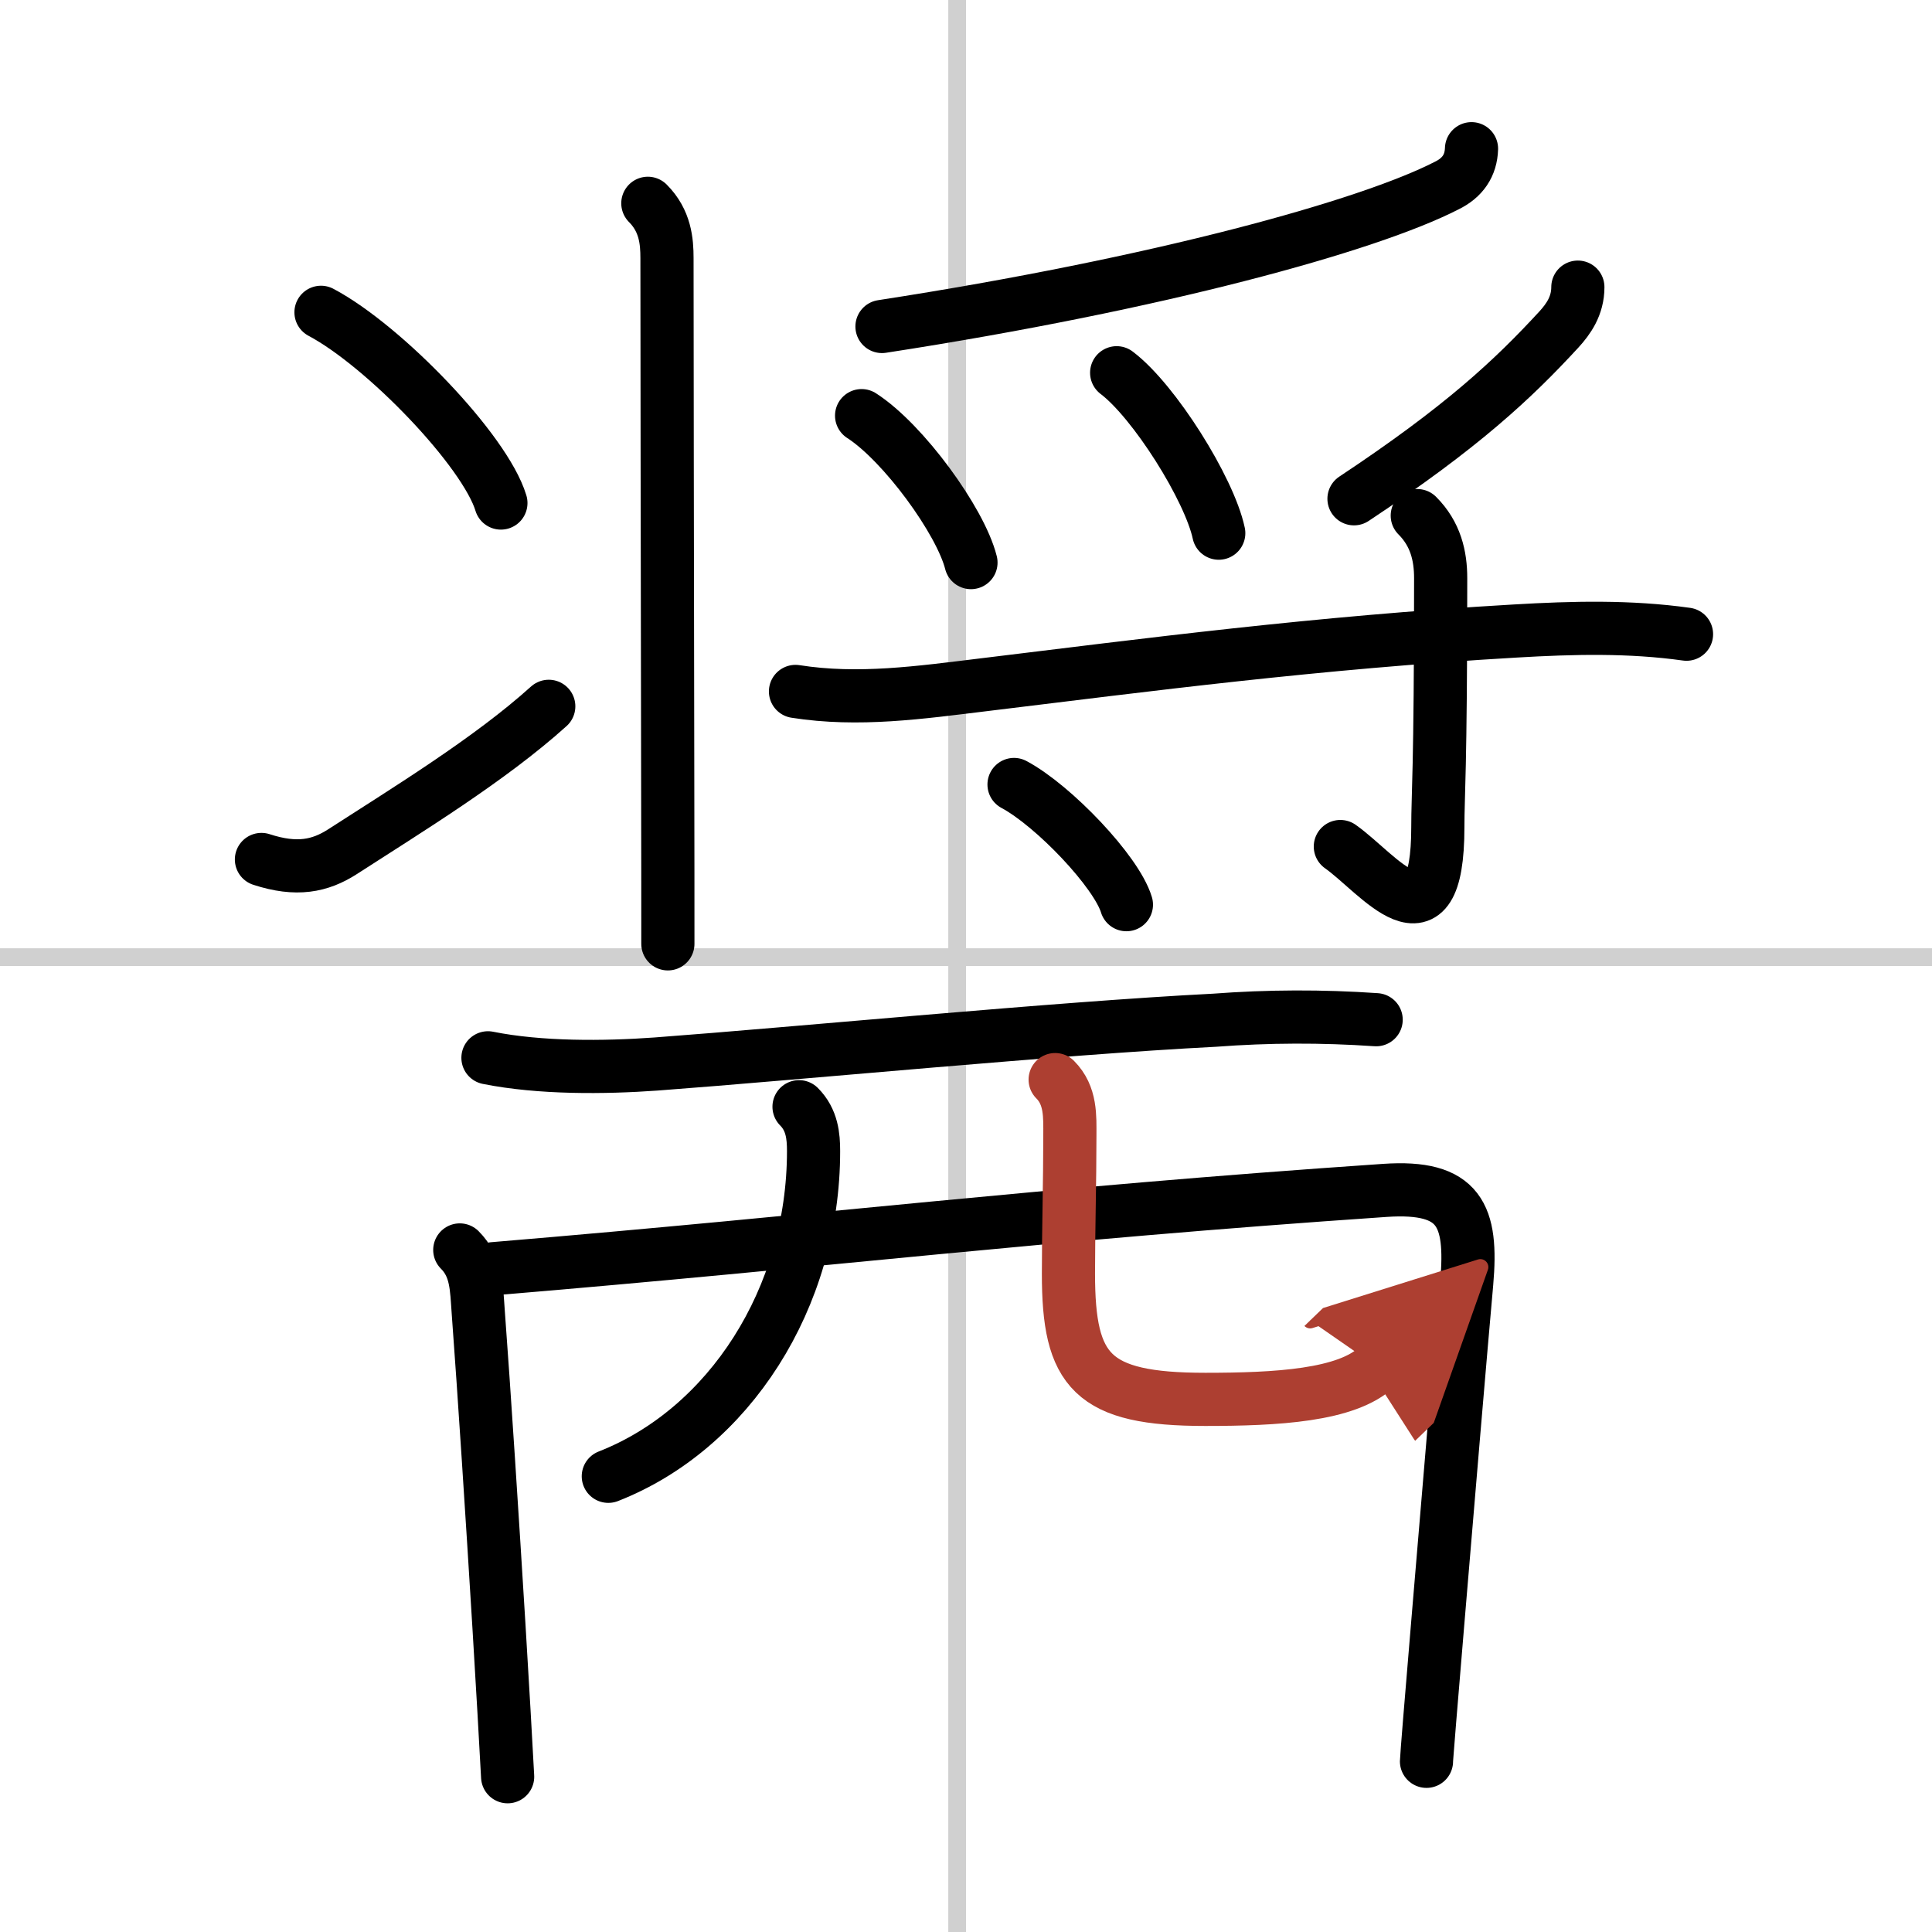
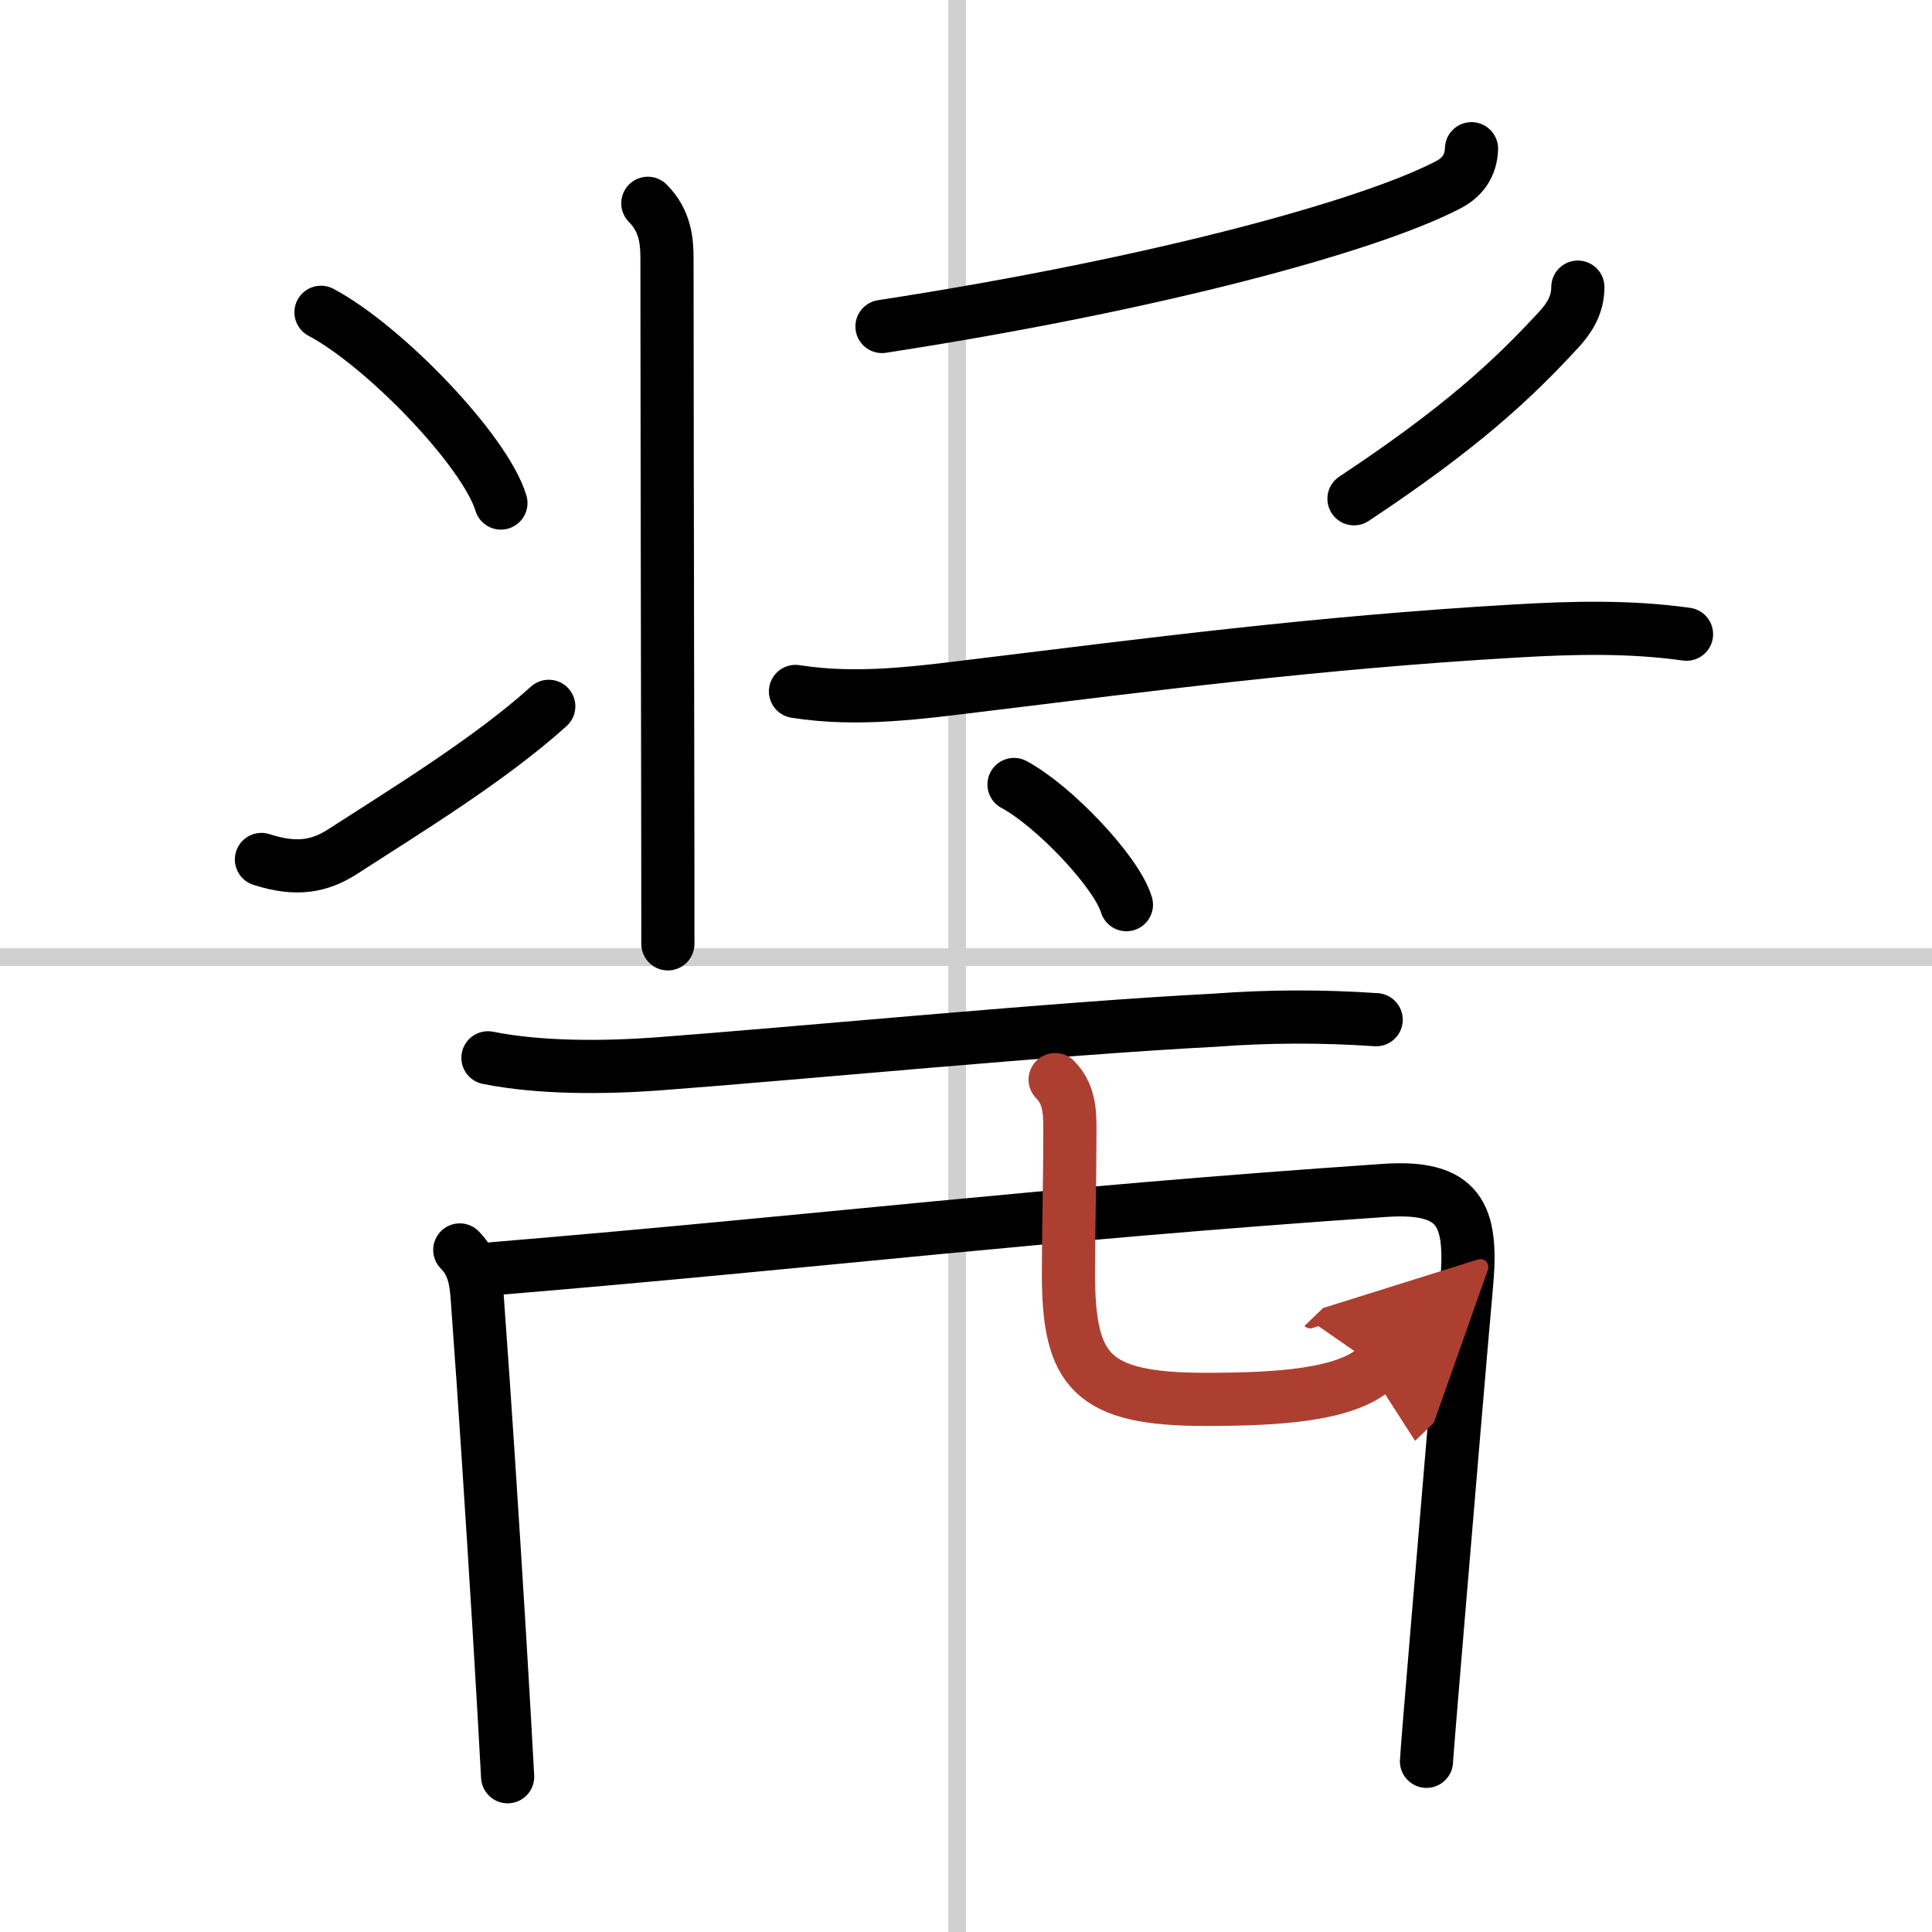
<svg xmlns="http://www.w3.org/2000/svg" width="400" height="400" viewBox="0 0 109 109">
  <defs>
    <marker id="a" markerWidth="4" orient="auto" refX="1" refY="5" viewBox="0 0 10 10">
      <polyline points="0 0 10 5 0 10 1 5" fill="#ad3f31" stroke="#ad3f31" />
    </marker>
  </defs>
  <g fill="none" stroke="#000" stroke-linecap="round" stroke-linejoin="round" stroke-width="3">
    <rect width="100%" height="100%" fill="#fff" stroke="#fff" />
    <line x1="54" x2="54" y2="109" stroke="#d0d0d0" stroke-width="1" />
    <line x2="109" y1="54" y2="54" stroke="#d0d0d0" stroke-width="1" />
    <path d="m36.55 11.47c0.99 0.99 1.08 2.15 1.08 3.1 0 2.96 0.02 17.93 0.04 28.68 0.01 4.43 0.01 8.14 0.01 10" />
    <path d="m18.11 17.62c3.58 1.9 9.26 7.81 10.15 10.76" />
    <path d="m14.75 48.49c1.99 0.65 3.31 0.37 4.56-0.43 3.64-2.35 8.34-5.22 11.65-8.21" />
    <path d="m83.02 8.39c-0.03 0.95-0.5 1.64-1.4 2.08-4.42 2.27-16.23 5.54-31.86 7.95" />
-     <path d="m48.61 23.45c2.35 1.51 5.58 5.94 6.17 8.29" />
-     <path d="m63 21.03c2.12 1.6 5.23 6.56 5.76 9.05" />
    <path d="m89.02 16.2c0 1.05-0.53 1.8-1.07 2.39-2.57 2.79-5.45 5.5-11.56 9.55" />
    <path d="m44.88 39.01c3.55 0.56 7.03 0.06 10.64-0.38 9.14-1.11 18.73-2.38 29.98-3.03 3.24-0.19 6.45-0.27 9.65 0.18" />
-     <path d="m79.96 29.09c1.04 1.04 1.32 2.28 1.32 3.53 0 11.08-0.16 12.13-0.16 14.04 0 7.21-3.38 2.59-5.5 1.1" />
    <path d="m57.21 44.26c2.24 1.2 5.78 4.92 6.34 6.78" />
    <path d="m27.53 59.68c2.94 0.59 6.56 0.56 9.48 0.35 7.94-0.59 22.65-2.02 31.5-2.47 3.04-0.23 6.08-0.24 9.13-0.03" />
    <path d="m25.94 70.52c0.96 0.96 0.94 2.14 1.04 3.48 0.33 4.44 0.8 11.69 1.17 17.74 0.21 3.49 0.39 6.58 0.49 8.5" />
    <path d="m27.81 71.58c18.94-1.58 30.69-3.08 50.32-4.42 4.24-0.29 4.95 1.41 4.62 5.21-0.33 3.67-1.08 12.56-1.63 19.14-0.37 4.37-0.64 7.72-0.64 7.86" />
-     <path d="m45.08 62.44c0.74 0.74 0.82 1.67 0.82 2.5 0 8.31-4.78 15.69-11.58 18.35" />
    <path d="m59.53 60.91c0.9 0.9 0.83 2.09 0.83 3.16 0 2.68-0.08 5.31-0.08 7.79 0 5.51 1.31 7.09 7.72 7.09 4 0 8-0.21 9.69-1.84" marker-end="url(#a)" stroke="#ad3f31" />
  </g>
</svg>